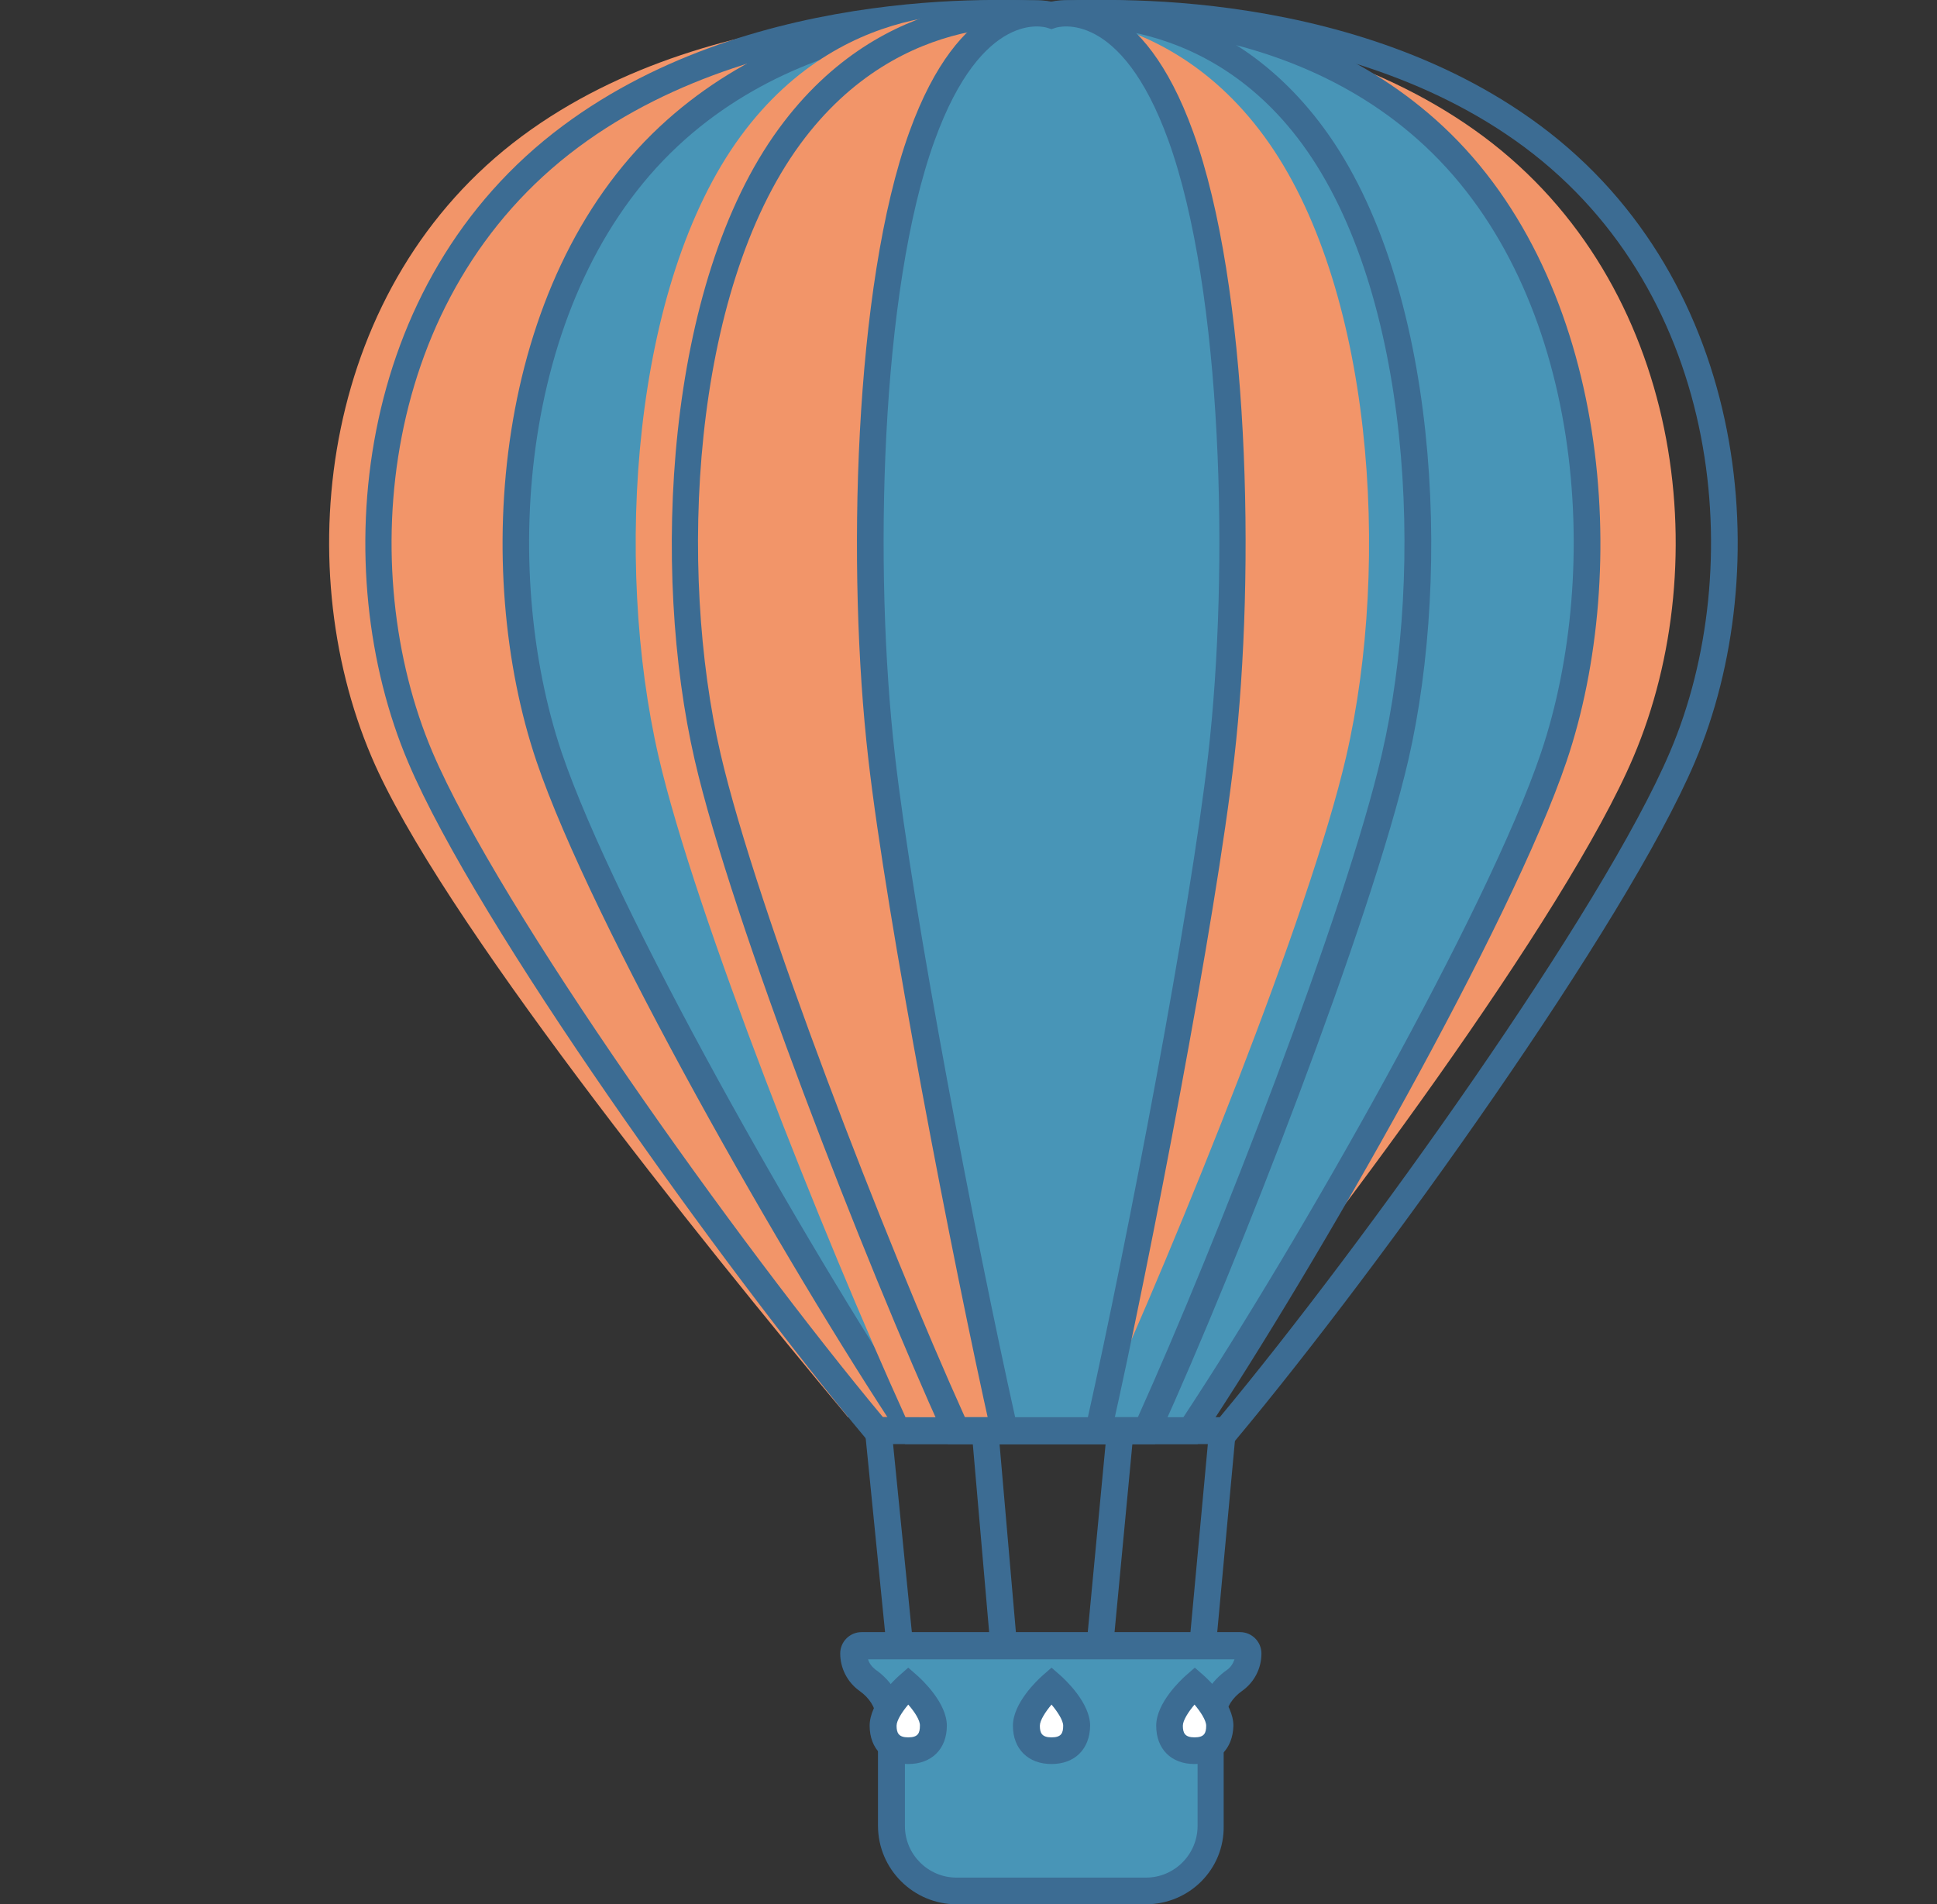
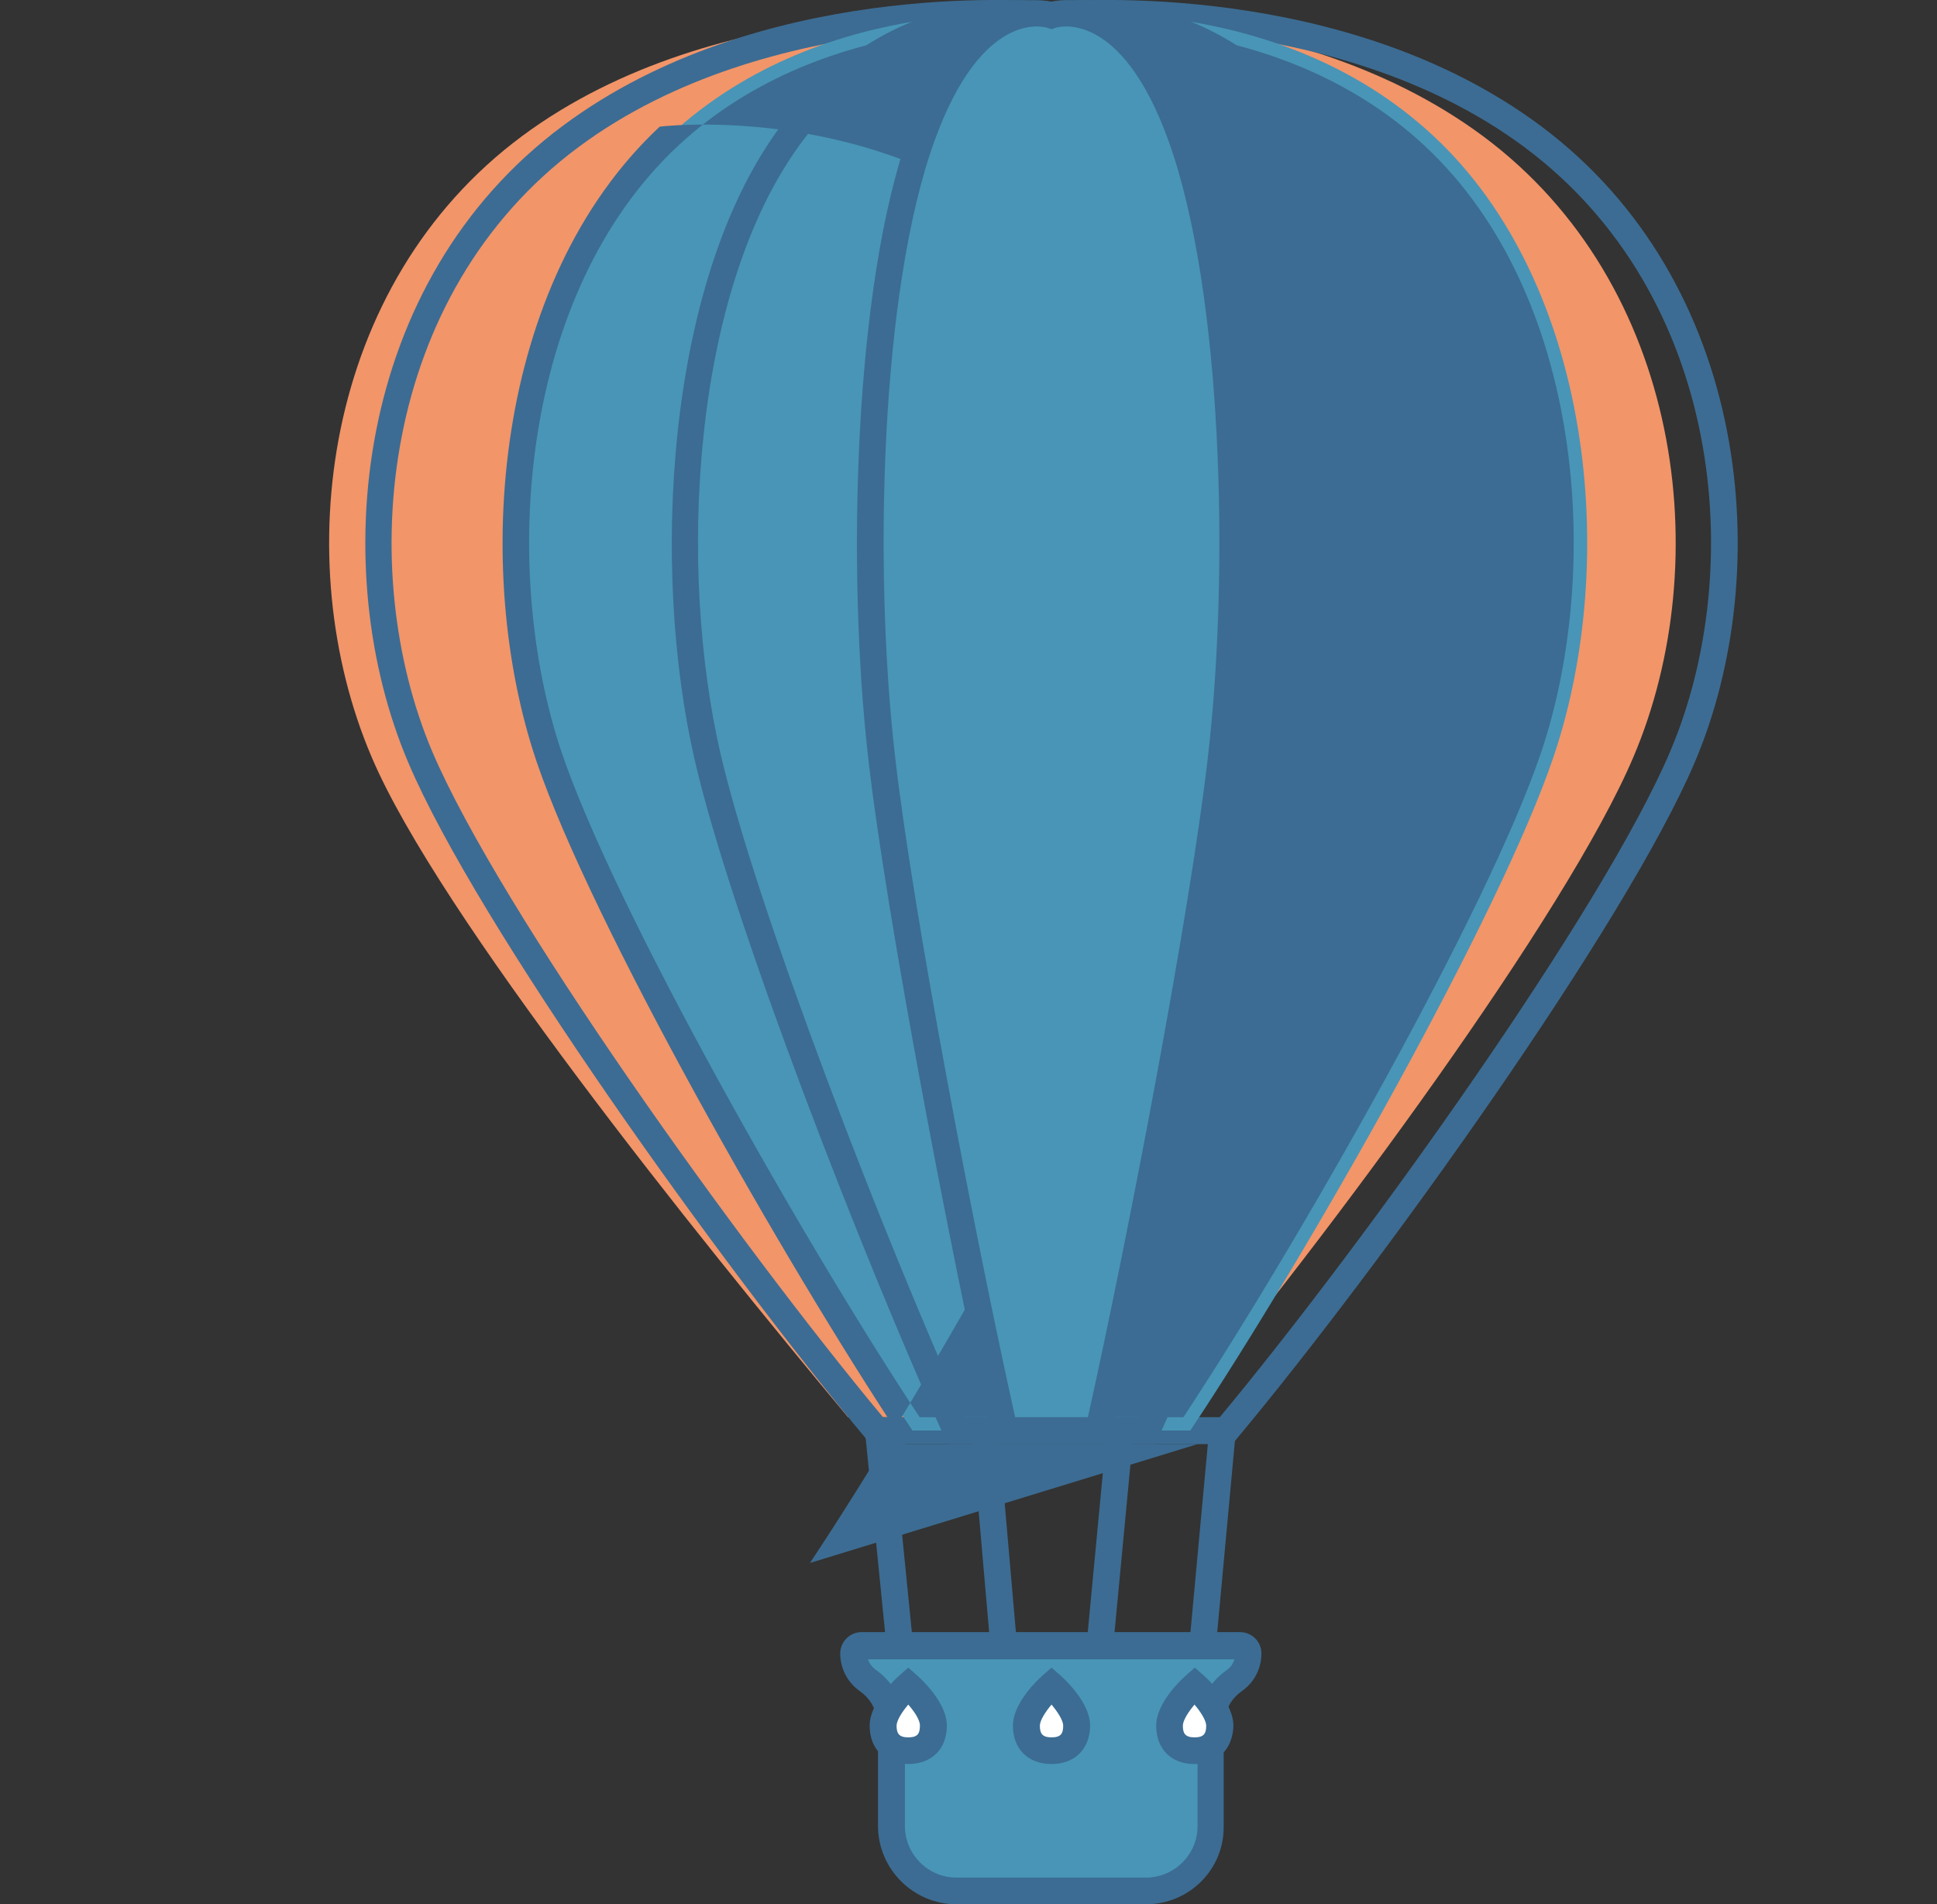
<svg xmlns="http://www.w3.org/2000/svg" version="1.1" id="Ebene_1" x="0px" y="0px" viewBox="0 0 697.6 685.7" style="enable-background:new 0 0 697.6 685.7;" xml:space="preserve">
  <rect x="0" y="0" width="697.6" height="685.7" fill="#333333" stroke="none" />
  <style type="text/css">
	.st0{fill:#F29569;}
	.st1{fill:#3C6C93;}
	.st2{fill:#4895B7;}
	.st3{fill:#FFFFFF;}
</style>
  <g>
    <g>
      <path class="st0" d="M534.2,49.1C462.6-4.1,361,5.6,361,5.6S259.5-4.1,187.9,49.1c-71.6,53.2-84.2,152.8-54.1,223.4    c24,56.6,117.4,172.9,171.6,237.8H424c54.2-64.8,140.3-181.2,164.3-237.8C618.3,201.9,605.7,102.3,534.2,49.1z" />
      <path class="st1" d="M443.8,520H313.5l-1.4-1.7c-52.3-62.5-140.4-185.5-165.1-243.8c-29.4-69.2-19.9-173,55.7-229.2    C273.2-7.2,370.2,0,378.7,0.7c8.5-0.7,105.5-7.9,176,44.5l0,0c75.6,56.2,85.1,160,55.7,229.2c-24.8,58.3-112.9,181.3-165.1,243.8    L443.8,520z M318,510.3h121.3c52-62.5,138-182.7,162.2-239.7c28-65.8,19-164.5-52.6-217.7l0,0C479.7,1.5,380.1,10.3,379.1,10.4    l-0.5,0l-0.5,0c-1-0.1-100.6-8.9-169.8,42.6c-71.6,53.2-80.5,151.9-52.6,217.7C180,327.6,265.9,447.8,318,510.3z" />
    </g>
    <g>
      <path class="st2" d="M516.4,49.1C459.5-4.1,378.7,5.6,378.7,5.6s-80.8-9.7-137.8,43.5c-57,53.2-67,152.8-43.1,223.4    c19.1,56.6,87.7,177.8,130.8,242.6h100.1c43.1-64.8,111.7-186,130.8-242.6C583.4,201.9,573.4,102.3,516.4,49.1z" />
-       <path class="st1" d="M431.3,520H326l-1.4-2.1C283,455.3,212.9,332.3,193.2,274.1c-23.3-68.9-15.7-172.4,44.4-228.5    c56-52.3,133-45.7,141.1-44.9c8-0.9,85-7.5,141.1,44.9c60,56.1,67.7,159.6,44.4,228.5c-19.7,58.3-89.8,181.2-131.4,243.8    L431.3,520z M331.2,510.3h95C467.6,447.6,535.8,327.9,555,271c22.3-66.1,15.3-165.1-41.8-218.4l0,0C458.5,1.5,380,10.2,379.2,10.3    l-0.6,0.1l-0.6-0.1c-0.8-0.1-79.3-8.7-133.9,42.3C187.1,105.9,180,204.9,202.3,271C221.6,327.9,289.7,447.6,331.2,510.3z" />
+       <path class="st1" d="M431.3,520H326l-1.4-2.1C283,455.3,212.9,332.3,193.2,274.1c-23.3-68.9-15.7-172.4,44.4-228.5    c8-0.9,85-7.5,141.1,44.9c60,56.1,67.7,159.6,44.4,228.5c-19.7,58.3-89.8,181.2-131.4,243.8    L431.3,520z M331.2,510.3h95C467.6,447.6,535.8,327.9,555,271c22.3-66.1,15.3-165.1-41.8-218.4l0,0C458.5,1.5,380,10.2,379.2,10.3    l-0.6,0.1l-0.6-0.1c-0.8-0.1-79.3-8.7-133.9,42.3C187.1,105.9,180,204.9,202.3,271C221.6,327.9,289.7,447.6,331.2,510.3z" />
    </g>
    <g>
-       <path class="st0" d="M395.1,510.3c29.5-64.8,76.6-181.2,89.7-237.8c16.3-70.6,9.5-170.2-29.5-223.4C416.3-4.1,361,5.6,361,5.6    s-55.3-9.7-94.3,43.5c-39,53.2-45.8,152.8-29.5,223.4c13.1,56.6,59.4,172.9,88.9,237.8H395.1z" />
      <path class="st1" d="M416,520h-74.7l-1.3-2.8c-28.4-62.5-76.4-185.4-89.8-243.5c-15.8-68.5-10.6-171.5,30.3-227.4    c38.1-52.1,90.6-46.6,98.2-45.6c7.5-1.1,60-6.5,98.2,45.6c40.9,55.8,46.1,158.8,30.3,227.4c-13.5,58.2-61.4,181.1-89.8,243.5    L416,520z M347.5,510.3h62.3c28.4-62.9,74.8-182.2,87.9-238.9c15.4-66.5,10.5-166-28.7-219.5c-36.8-50.2-89-41.7-89.6-41.6    l-0.8,0.1l-0.8-0.1c-2.1-0.4-52.9-8.4-89.6,41.6c-39.2,53.5-44.1,153.1-28.7,219.5C272.7,328.2,319.1,447.4,347.5,510.3z" />
    </g>
    <g>
      <path class="st2" d="M361.7,515.2h33.9c14.6-64.8,37.8-186,44.3-242.6c8.1-70.6,4.7-170.2-14.6-223.4C406-4.1,378.7,5.6,378.7,5.6    S351.3-4.1,332,49.1c-19.3,53.2-22.7,152.8-14.6,223.4C323.9,329.1,347.1,450.3,361.7,515.2z" />
      <path class="st1" d="M399.4,520h-41.6l-0.8-3.8c-14-62.4-37.7-185.1-44.3-243.1c-7.8-68-5.2-170.2,14.8-225.6    c18.2-50.4,44.4-48.3,51.1-46.9c6.8-1.5,32.9-3.5,51.1,46.9c20.1,55.4,22.6,157.6,14.8,225.6c-6.6,58.1-30.3,180.7-44.3,243.1    L399.4,520z M365.6,510.3h26.2c14.1-63.2,36.9-181.8,43.3-238.4c7.7-67,5.2-167.3-14.3-221.3c-17.2-47.5-39.6-40.9-40.6-40.6    l-1.5,0.5l-1.6-0.5c-0.9-0.3-23.3-6.9-40.5,40.6c-19.6,54-22,154.3-14.3,221.3C328.7,328.6,351.5,447.1,365.6,510.3z" />
    </g>
    <g>
      <g>
        <rect x="317" y="516.4" transform="matrix(0.995 -9.936197e-02 9.936197e-02 0.995 -55.026 34.797)" class="st1" width="9.6" height="106.8" />
        <rect x="354.5" y="516.6" transform="matrix(0.996 -8.652315e-02 8.652315e-02 0.996 -47.682 33.217)" class="st1" width="9.6" height="100.2" />
        <rect x="348.3" y="561.8" transform="matrix(9.440950e-02 -0.996 0.996 9.440950e-02 -203.357 909.766)" class="st1" width="100.2" height="9.6" />
        <rect x="381.8" y="565" transform="matrix(9.211498e-02 -0.996 0.996 9.211498e-02 -172.377 950.582)" class="st1" width="106.7" height="9.6" />
      </g>
      <g>
        <path class="st2" d="M446.8,592.6H310.5c-1.6,0-2.9,1.3-2.9,2.9v0c0,4,2,7.5,5,9.6c4.3,3.1,7.4,7.6,8,12.9l0.6,5.3v34.2     c0,13,10.5,23.5,23.5,23.5h68.2c13,0,23.5-10.5,23.5-23.5v-34.2l0.6-5.3c0.6-5.3,3.7-9.8,8-12.9c3-2.1,5-5.6,5-9.6v0     C449.8,593.9,448.4,592.6,446.8,592.6z" />
        <path class="st1" d="M412.7,685.7h-68.2c-15.6,0-28.3-12.7-28.3-28.3v-33.9l-0.6-5.1c-0.4-3.7-2.5-7-6-9.5c-4.4-3.1-7-8.2-7-13.5     c0-4.3,3.5-7.7,7.7-7.7h136.3c4.3,0,7.7,3.5,7.7,7.7c0,5.4-2.6,10.4-7,13.5c-3.4,2.4-5.6,5.8-6,9.5l-0.6,5.1v33.9     C441,673.1,428.3,685.7,412.7,685.7z M312.6,597.4c0.4,1.5,1.4,2.8,2.7,3.8c5.7,4,9.3,9.8,10,16.2l0.6,5.9v34.2     c0,10.3,8.4,18.6,18.6,18.6h68.2c10.3,0,18.6-8.4,18.6-18.6l0-34.7l0.6-5.3c0.7-6.4,4.3-12.2,10-16.2c1.3-0.9,2.2-2.3,2.7-3.8     H312.6z" />
      </g>
      <g>
        <path class="st3" d="M336.2,621.4c0,6.5-4,9-9,9c-5,0-9-2.5-9-9c0-6.5,9-14.5,9-14.5S336.2,614.9,336.2,621.4z" />
        <path class="st1" d="M327.1,635.2c-8.4,0-13.9-5.4-13.9-13.8c0-8.2,8.9-16.5,10.7-18.1l3.2-2.8l3.2,2.8     c1.8,1.6,10.7,9.9,10.7,18.1C341,629.8,335.5,635.2,327.1,635.2z M327.1,613.8c-2.2,2.6-4.2,5.7-4.2,7.6c0,2.6,0.7,4.2,4.2,4.2     c3.5,0,4.2-1.5,4.2-4.2C331.4,619.5,329.4,616.4,327.1,613.8z" />
      </g>
      <g>
        <path class="st3" d="M439.2,621.4c0,6.5-4,9-9,9c-5,0-9-2.5-9-9c0-6.5,9-14.5,9-14.5S439.2,614.9,439.2,621.4z" />
        <path class="st1" d="M430.2,635.2c-8.4,0-13.8-5.4-13.8-13.8c0-8.2,8.9-16.5,10.7-18.1l3.2-2.8l3.2,2.8     c1.8,1.6,10.7,9.9,10.7,18.1C444,629.8,438.6,635.2,430.2,635.2z M430.2,613.8c-2.2,2.6-4.2,5.7-4.2,7.6c0,2.6,0.7,4.2,4.2,4.2     c3.5,0,4.2-1.5,4.2-4.2C434.4,619.5,432.4,616.4,430.2,613.8z" />
      </g>
      <g>
        <path class="st3" d="M387.7,621.4c0,6.5-4,9-9,9c-5,0-9-2.5-9-9c0-6.5,9-14.5,9-14.5S387.7,614.9,387.7,621.4z" />
        <path class="st1" d="M378.7,635.2c-8.4,0-13.9-5.4-13.9-13.8c0-8.2,8.9-16.5,10.7-18.1l3.2-2.8l3.2,2.8     c1.8,1.6,10.7,9.9,10.7,18.1C392.5,629.8,387.1,635.2,378.7,635.2z M378.7,613.8c-2.2,2.6-4.2,5.7-4.2,7.6c0,2.6,0.7,4.2,4.2,4.2     c3.5,0,4.2-1.5,4.2-4.2C382.9,619.5,380.9,616.4,378.7,613.8z" />
      </g>
    </g>
  </g>
</svg>